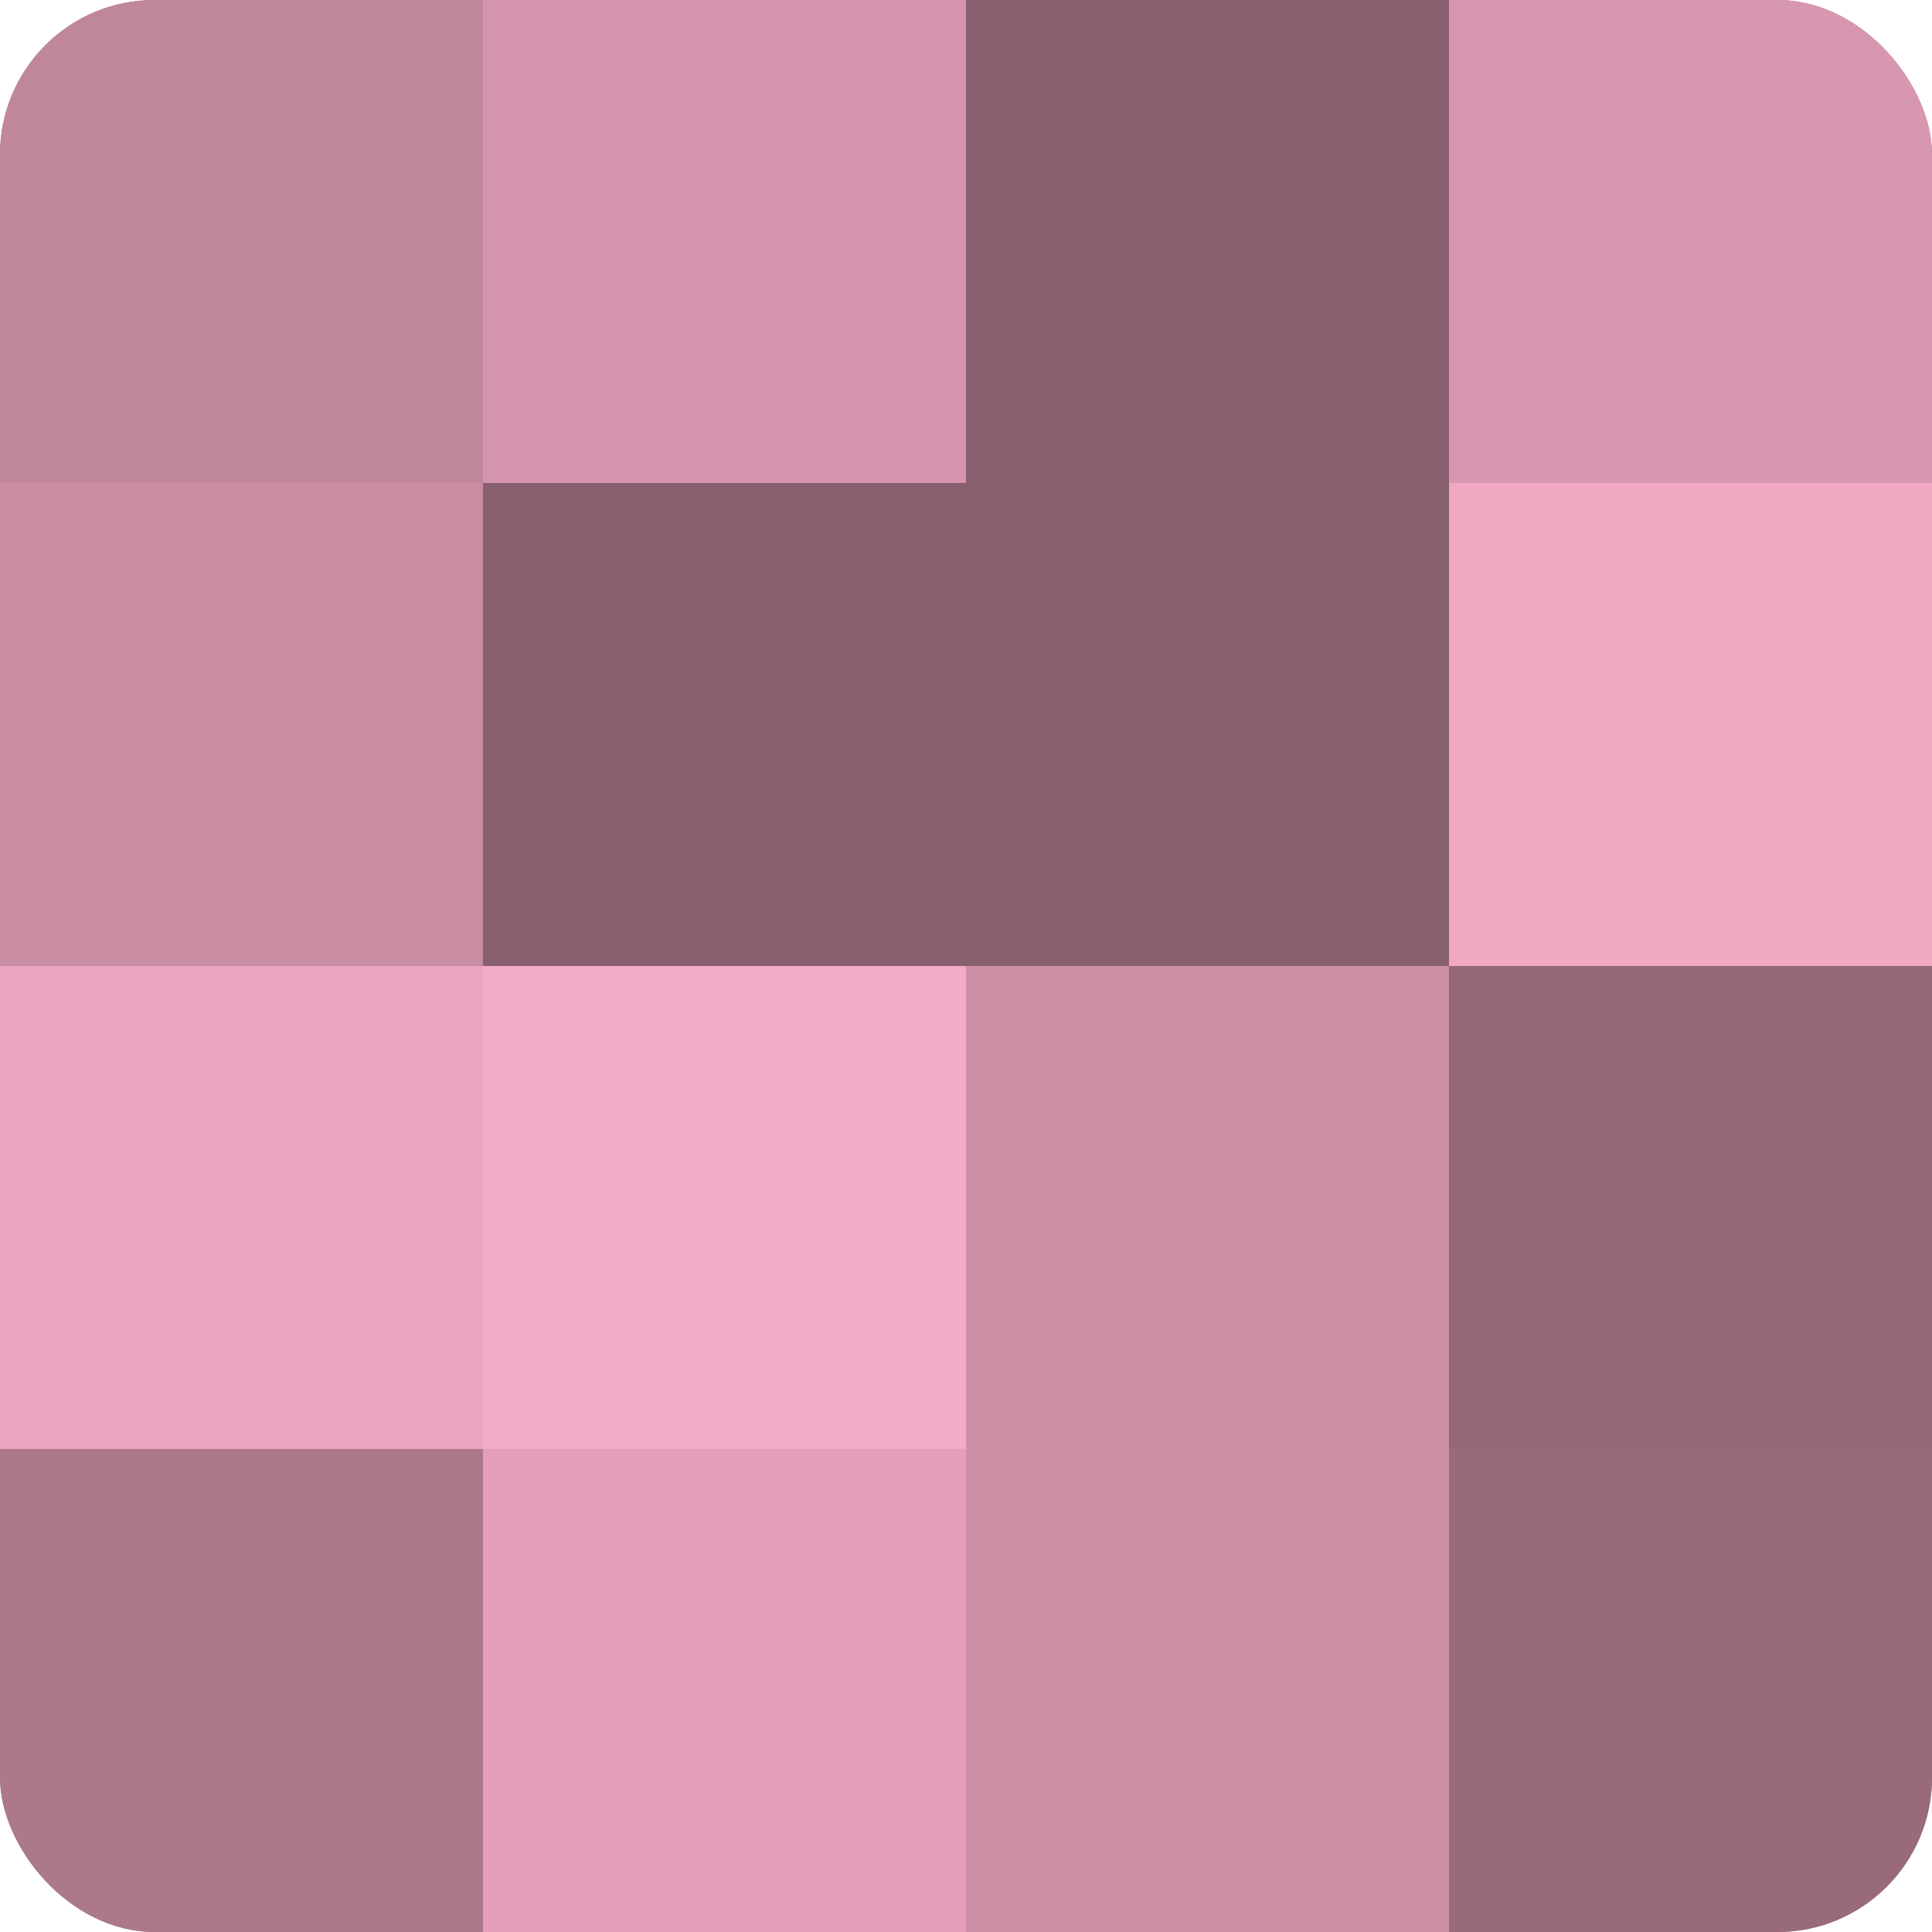
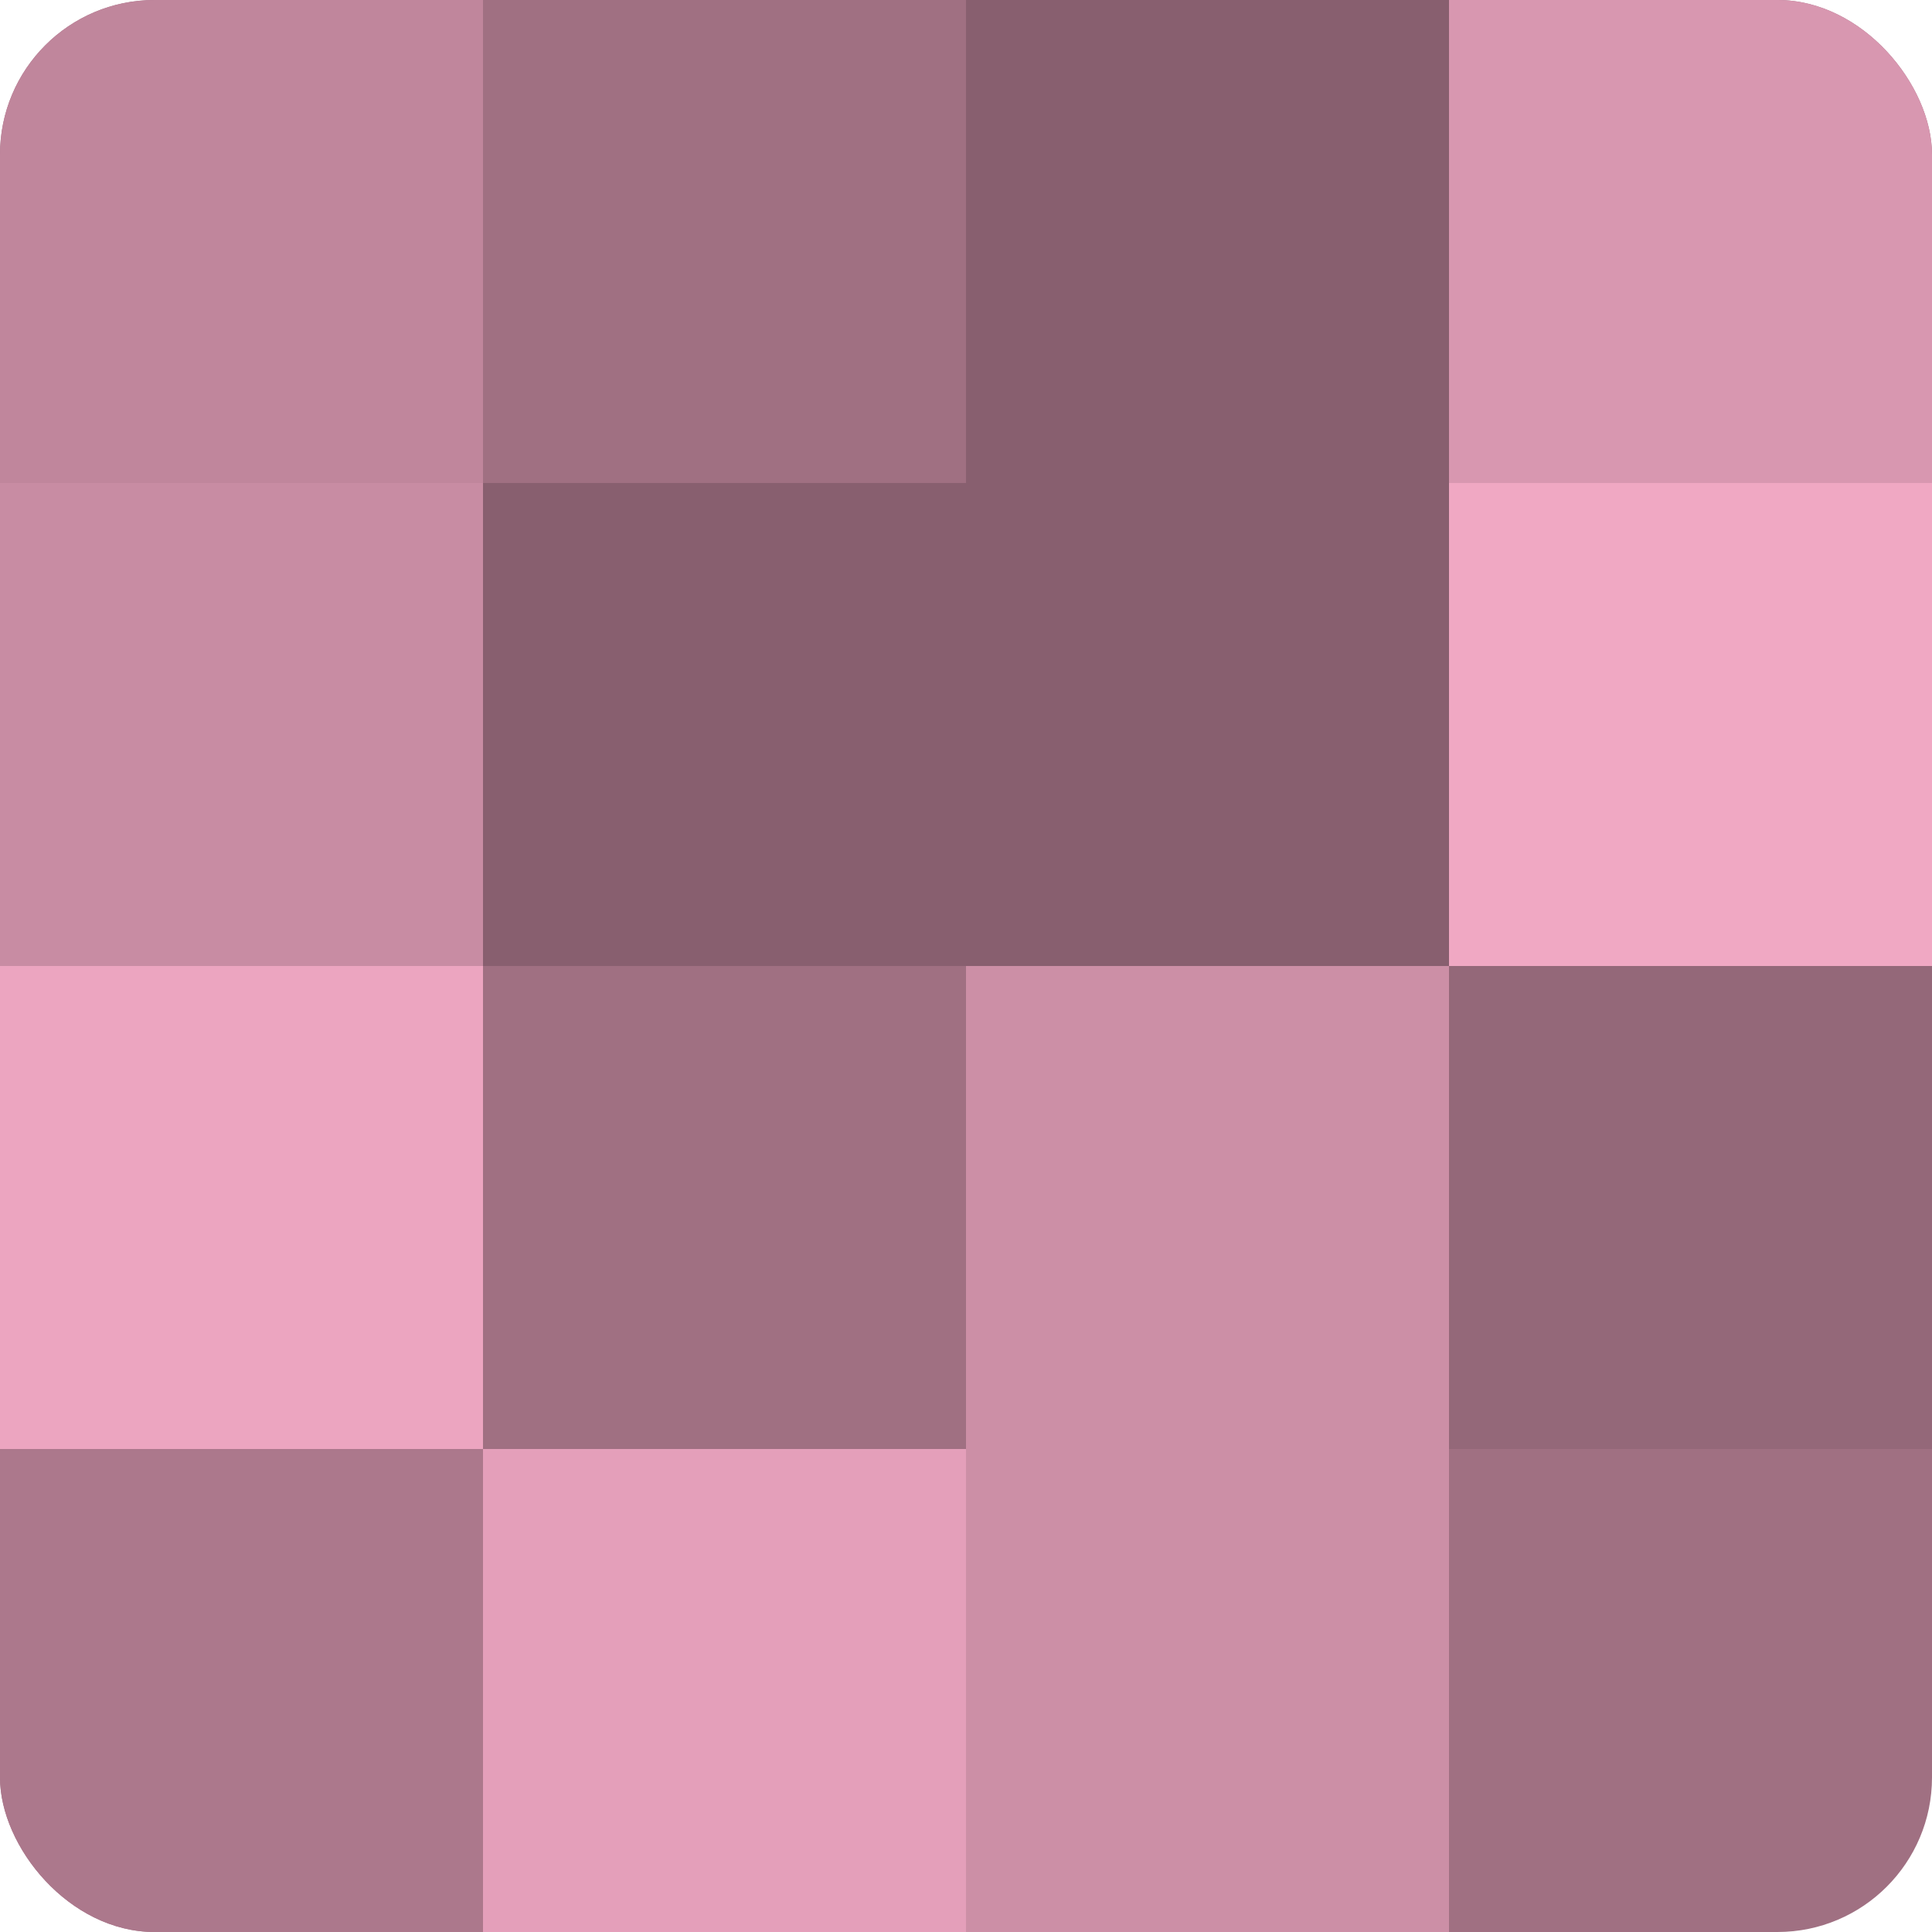
<svg xmlns="http://www.w3.org/2000/svg" width="60" height="60" viewBox="0 0 100 100" preserveAspectRatio="xMidYMid meet">
  <defs>
    <clipPath id="c" width="100" height="100">
      <rect width="100" height="100" rx="8" ry="8" />
    </clipPath>
  </defs>
  <g clip-path="url(#c)">
    <rect width="100" height="100" fill="#a07082" />
    <rect width="25" height="25" fill="#c0869c" />
    <rect y="25" width="25" height="25" fill="#c88ca3" />
    <rect y="50" width="25" height="25" fill="#eca5c0" />
    <rect y="75" width="25" height="25" fill="#ac788c" />
-     <rect x="25" width="25" height="25" fill="#d494ad" />
    <rect x="25" y="25" width="25" height="25" fill="#885f6f" />
-     <rect x="25" y="50" width="25" height="25" fill="#f4abc7" />
    <rect x="25" y="75" width="25" height="25" fill="#e49fba" />
    <rect x="50" width="25" height="25" fill="#885f6f" />
    <rect x="50" y="25" width="25" height="25" fill="#885f6f" />
    <rect x="50" y="50" width="25" height="25" fill="#cc8fa6" />
    <rect x="50" y="75" width="25" height="25" fill="#cc8fa6" />
    <rect x="75" width="25" height="25" fill="#d897b0" />
    <rect x="75" y="25" width="25" height="25" fill="#f0a8c3" />
    <rect x="75" y="50" width="25" height="25" fill="#946879" />
-     <rect x="75" y="75" width="25" height="25" fill="#986a7c" />
  </g>
</svg>